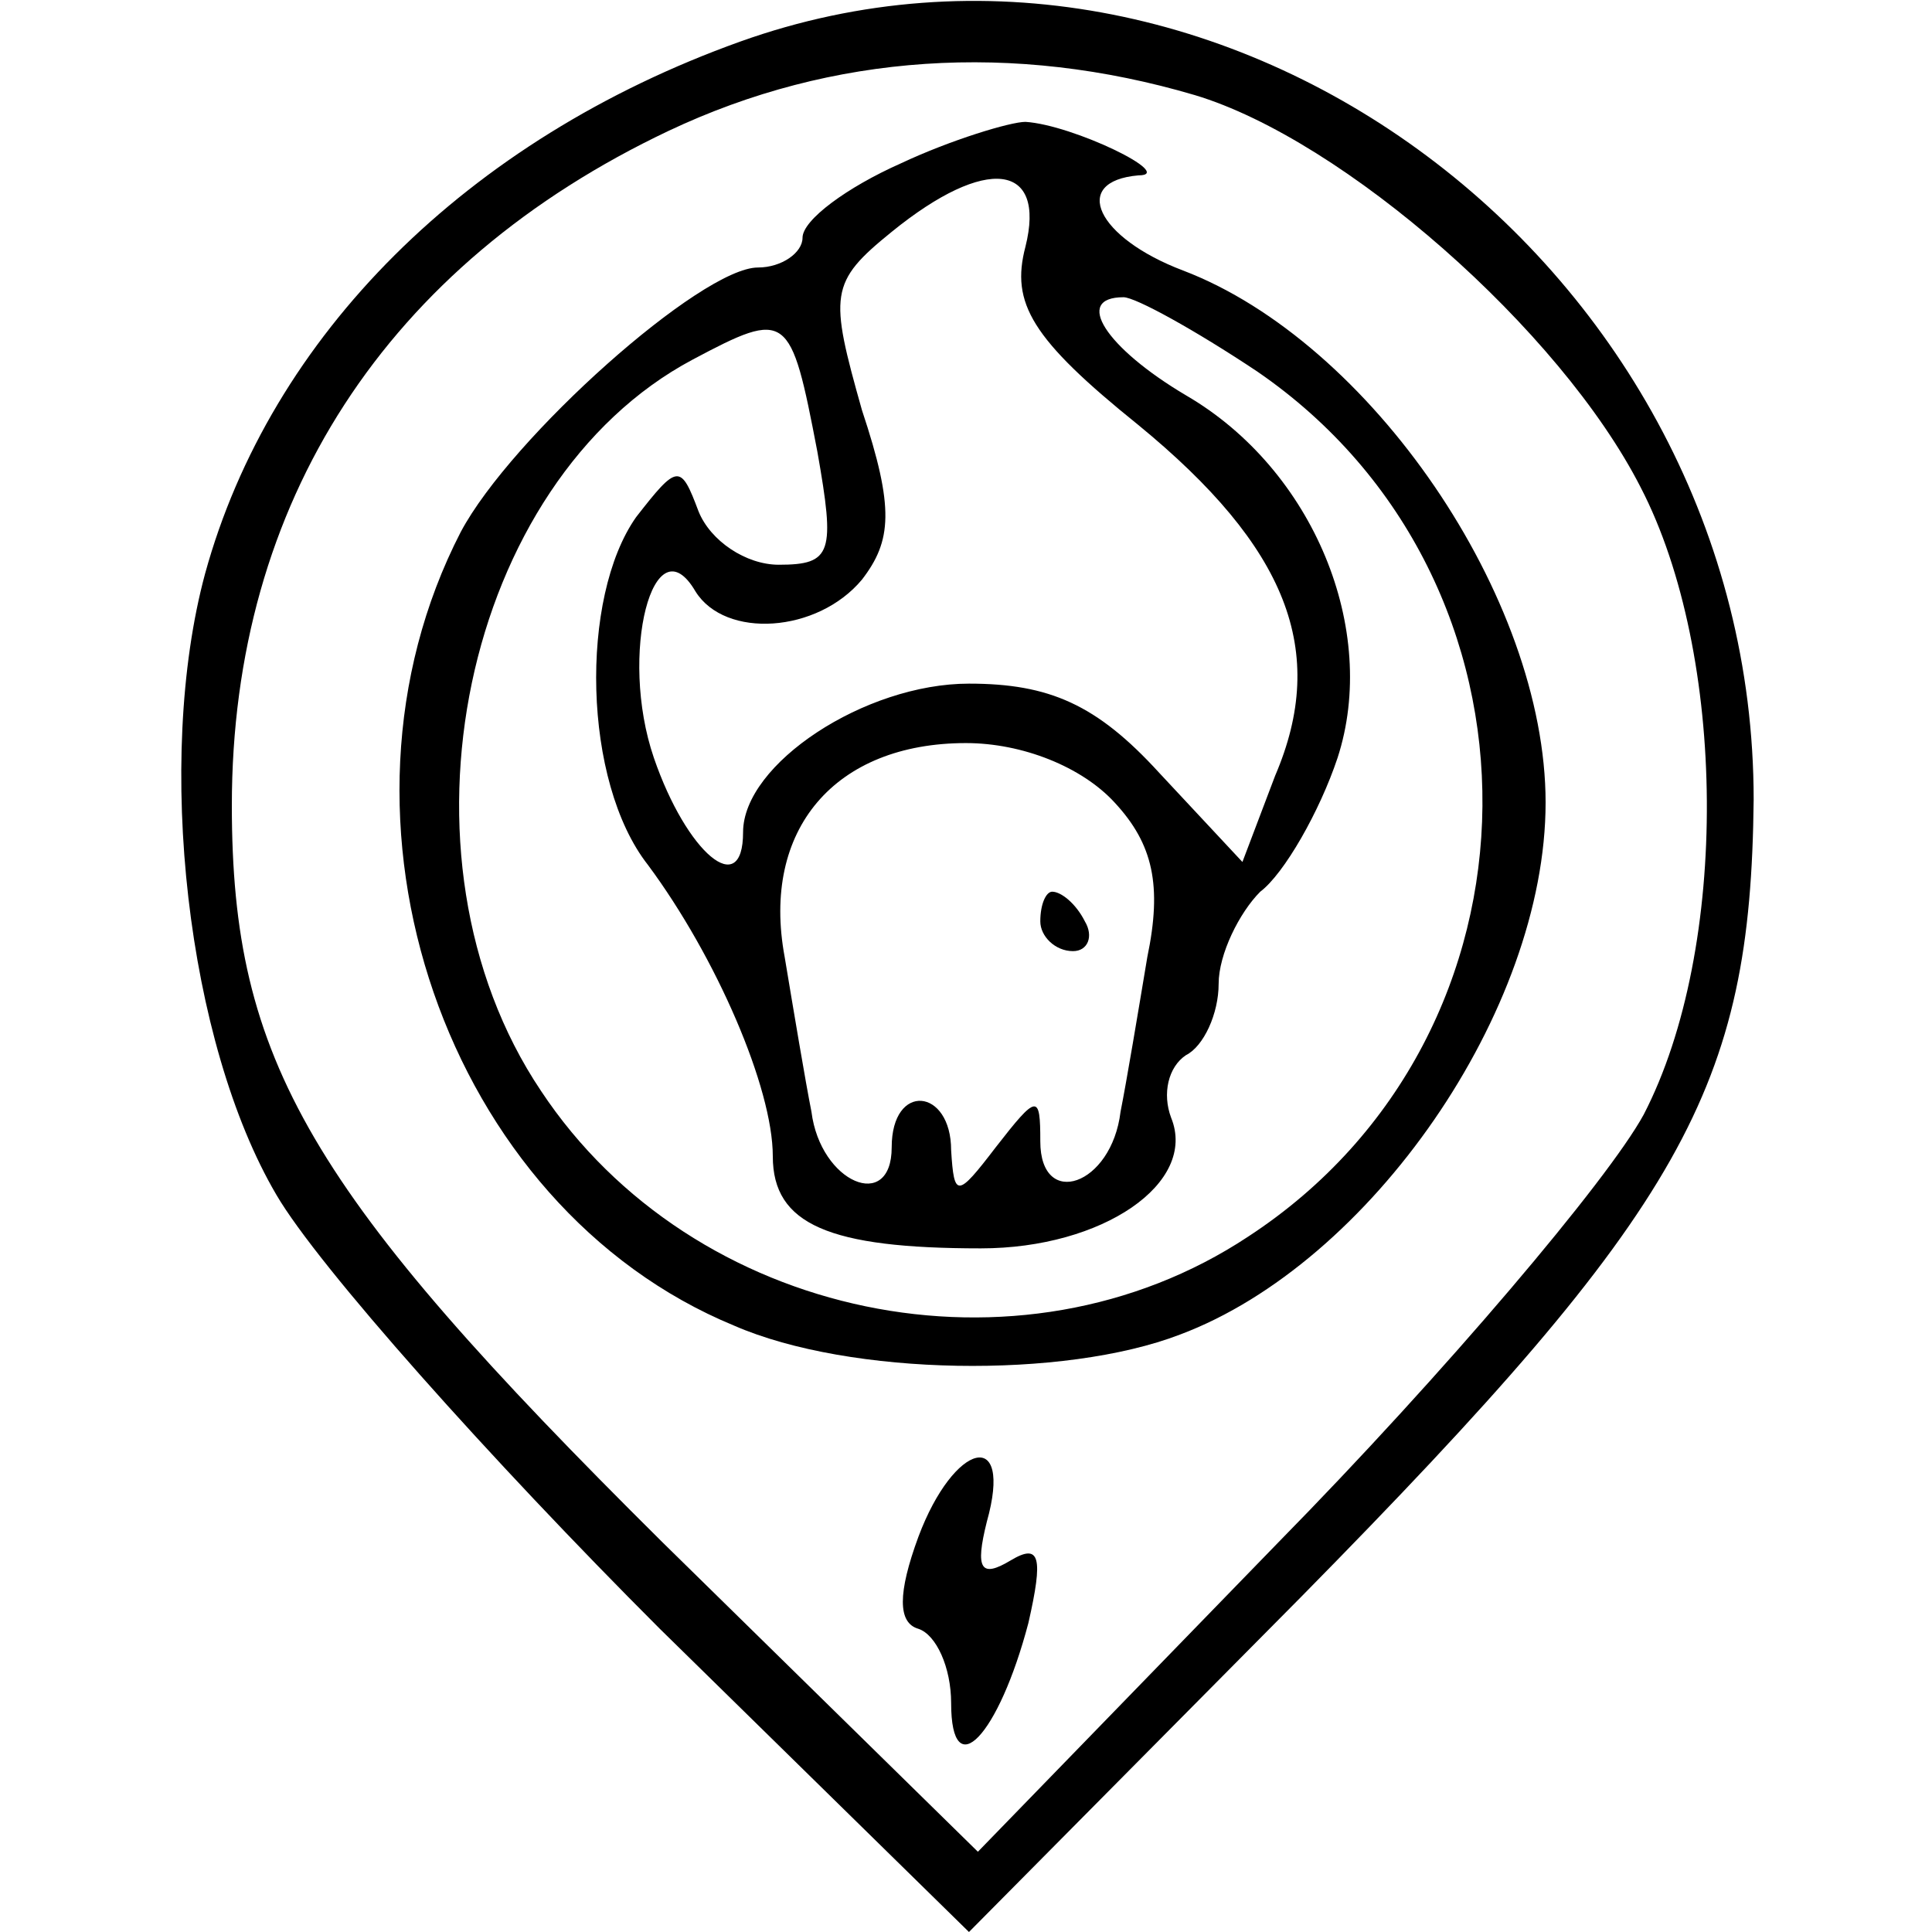
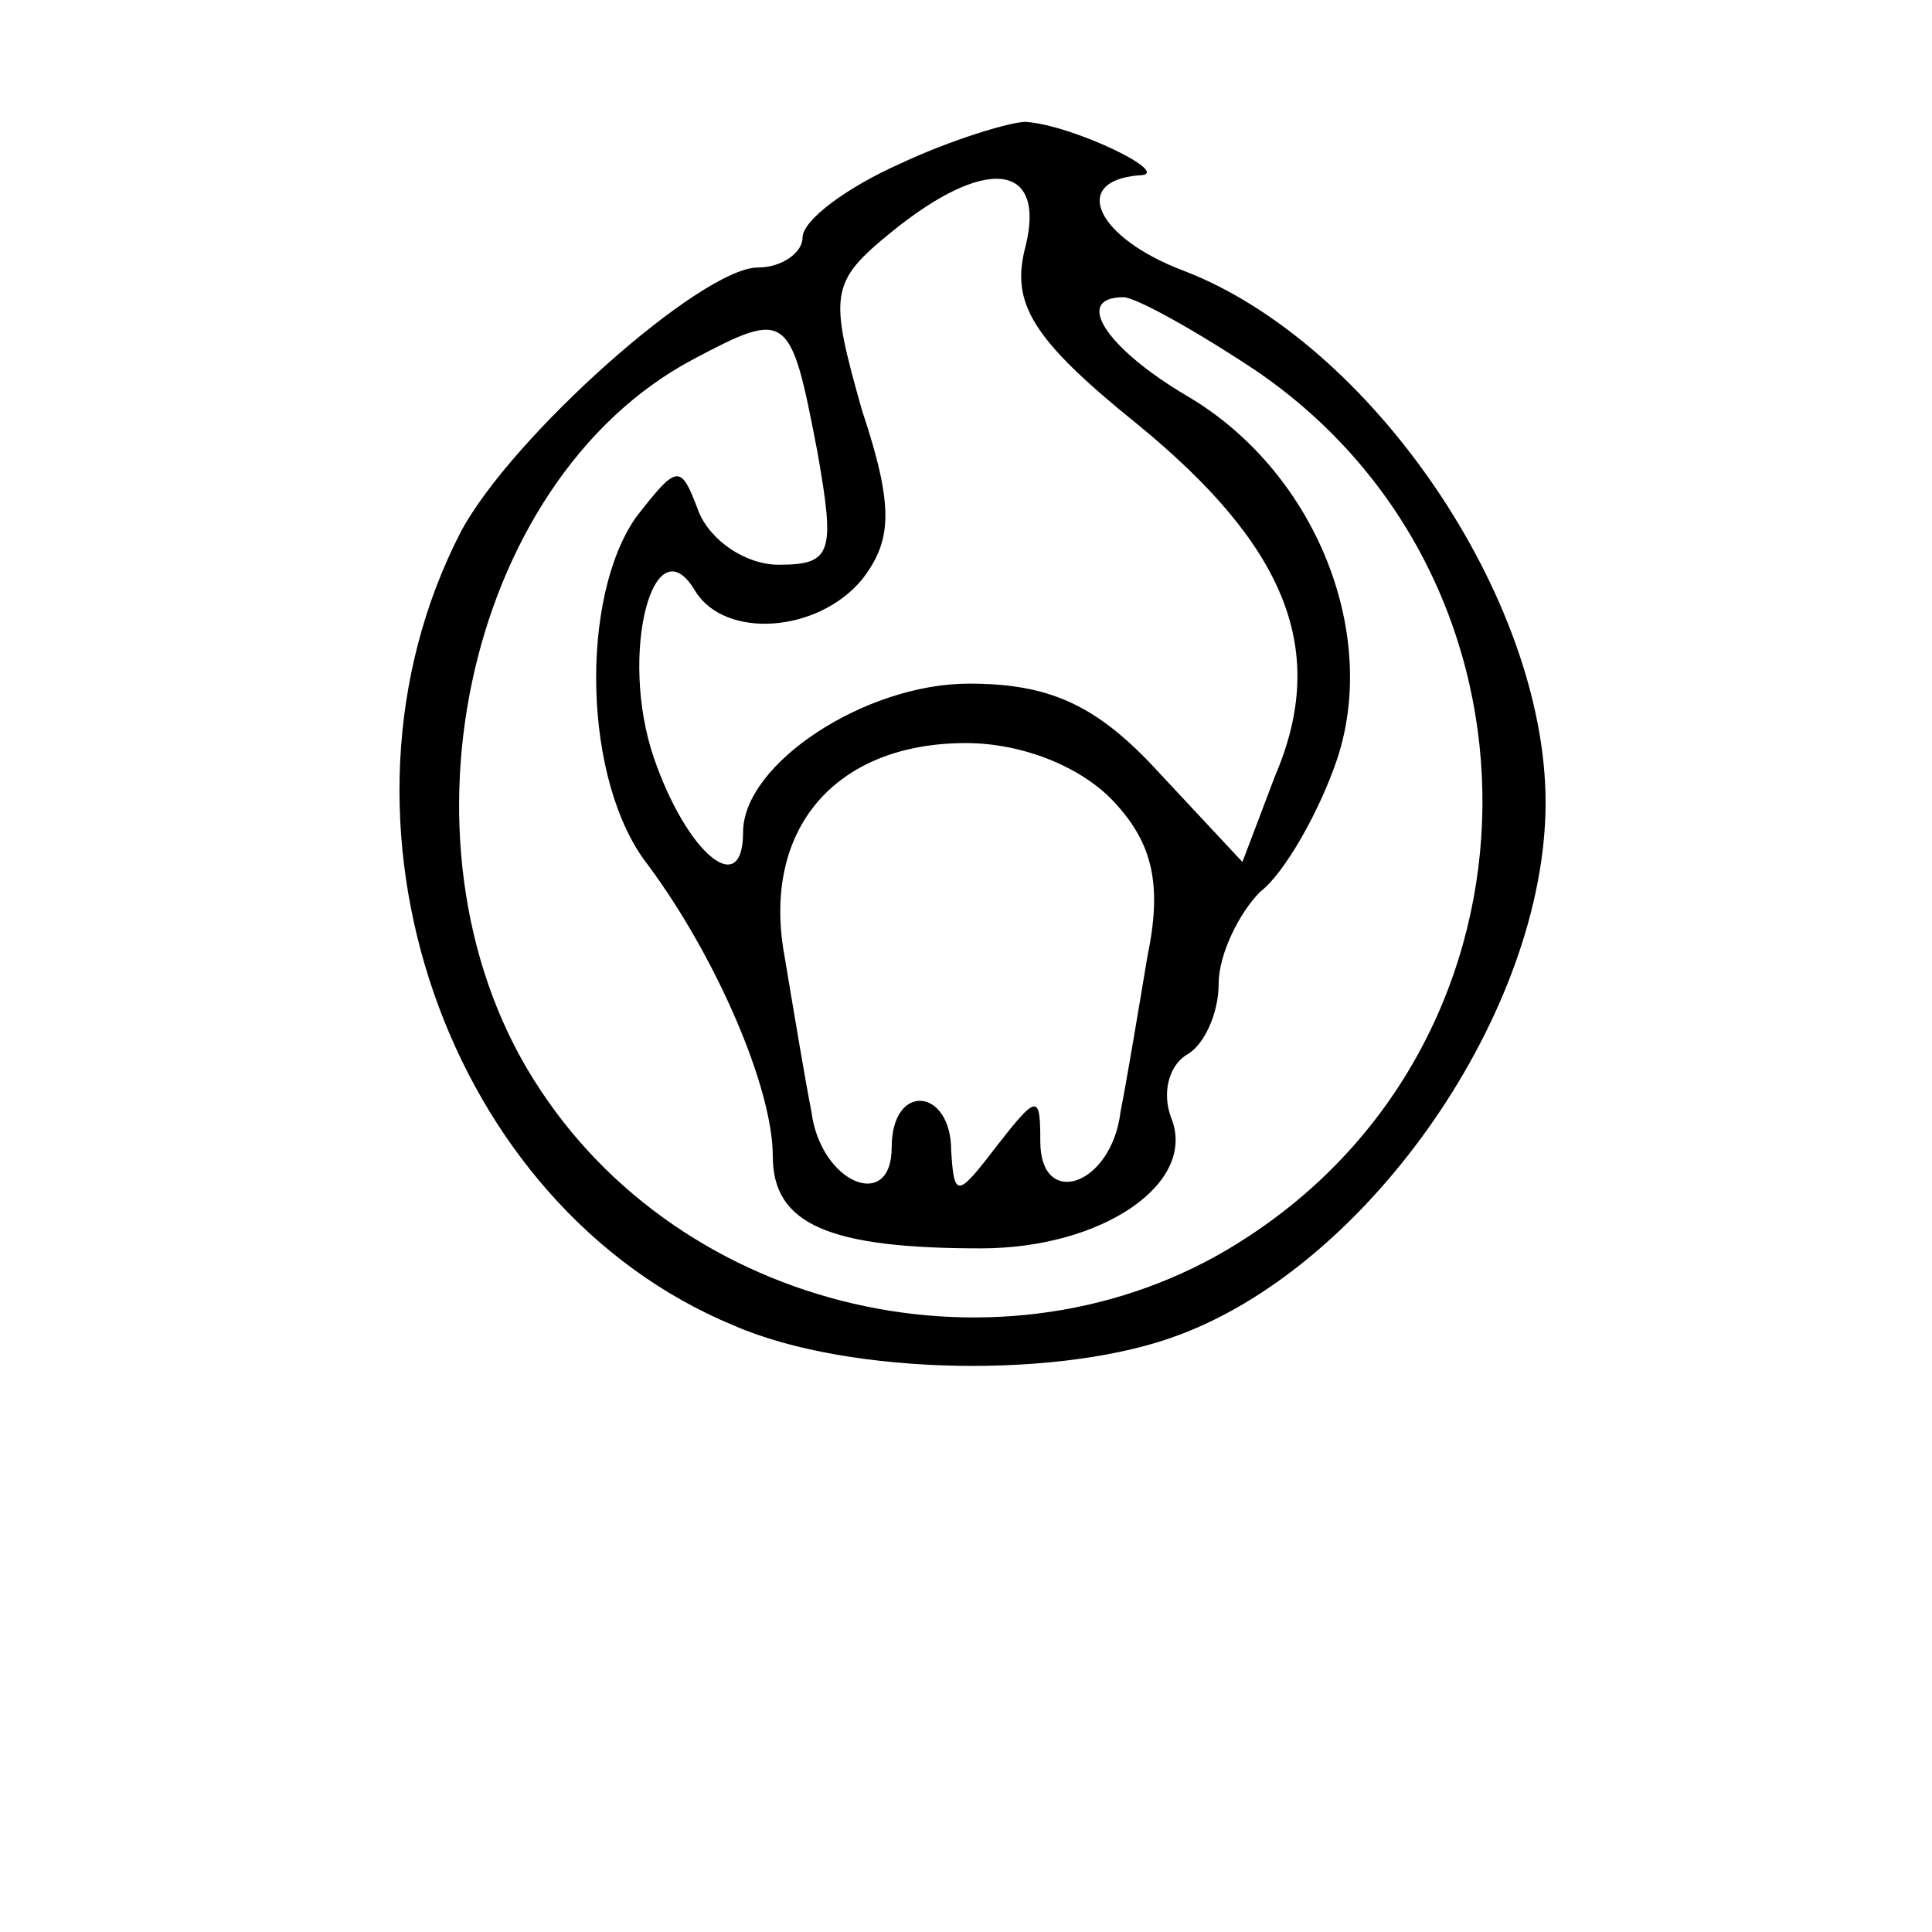
<svg xmlns="http://www.w3.org/2000/svg" version="1.0" width="65pt" height="65pt" viewBox="0 0 65 65" preserveAspectRatio="xMidYMid meet">
  <g transform="translate(0,65) scale(0.1,-0.1)" fill="#000000" stroke="none">
-     <path d="M249 636 c-92 -33 -158 -99 -180 -179 -17 -63 -6 -158 24 -209 14 -24 72 -89 129 -146 l104 -102 112 113 c129 131 151 171 152 268 0 179 -179 313 -341 255z m153 -18 c50 -15 123 -79 150 -132 29 -56 30 -155 1 -211 -12 -22 -67 -87 -123 -144 l-101 -104 -106 104 c-119 118 -145 162 -145 248 0 102 52 182 147 227 55 26 116 30 177 12z" />
    <path d="M303 595 c-18 -8 -33 -19 -33 -25 0 -5 -7 -10 -15 -10 -19 0 -83 -57 -100 -89 -50 -97 -5 -227 92 -267 39 -17 111 -18 150 -3 64 24 123 109 123 179 0 69 -59 155 -122 179 -29 11 -38 30 -15 32 13 0 -22 17 -38 18 -5 0 -25 -6 -42 -14z m42 -28 c-5 -19 2 -31 38 -60 50 -41 64 -76 46 -118 l-11 -29 -28 30 c-21 23 -37 30 -64 30 -35 0 -76 -27 -76 -50 0 -23 -19 -7 -30 25 -12 35 0 80 14 56 10 -16 41 -14 56 4 10 13 11 24 0 57 -11 39 -11 43 10 60 32 26 52 23 45 -5z m78 -42 c102 -70 101 -223 -3 -291 -77 -51 -187 -28 -238 49 -53 79 -26 205 51 246 32 17 33 16 42 -31 6 -34 5 -38 -13 -38 -11 0 -23 8 -27 18 -6 16 -7 16 -21 -2 -19 -27 -18 -89 4 -117 23 -31 42 -75 42 -98 0 -23 19 -31 70 -31 41 0 73 22 64 44 -3 8 -1 17 5 21 6 3 11 14 11 24 0 10 7 24 14 31 8 6 20 27 26 45 14 43 -8 97 -51 122 -27 16 -38 33 -21 33 4 0 24 -11 45 -25z m-48 -145 c13 -14 16 -28 11 -52 -3 -18 -7 -42 -9 -52 -3 -25 -27 -33 -27 -10 0 16 -1 16 -15 -2 -13 -17 -14 -17 -15 -1 0 21 -20 23 -20 1 0 -22 -24 -12 -27 12 -2 10 -6 34 -9 52 -8 43 17 72 61 72 19 0 39 -8 50 -20z" />
-     <path d="M350 340 c0 -5 5 -10 11 -10 5 0 7 5 4 10 -3 6 -8 10 -11 10 -2 0 -4 -4 -4 -10z" />
-     <path d="M309 133 c-7 -19 -7 -29 0 -31 6 -2 11 -13 11 -25 0 -28 16 -11 26 27 5 22 4 27 -6 21 -10 -6 -12 -3 -8 13 9 32 -11 27 -23 -5z" />
  </g>
</svg>